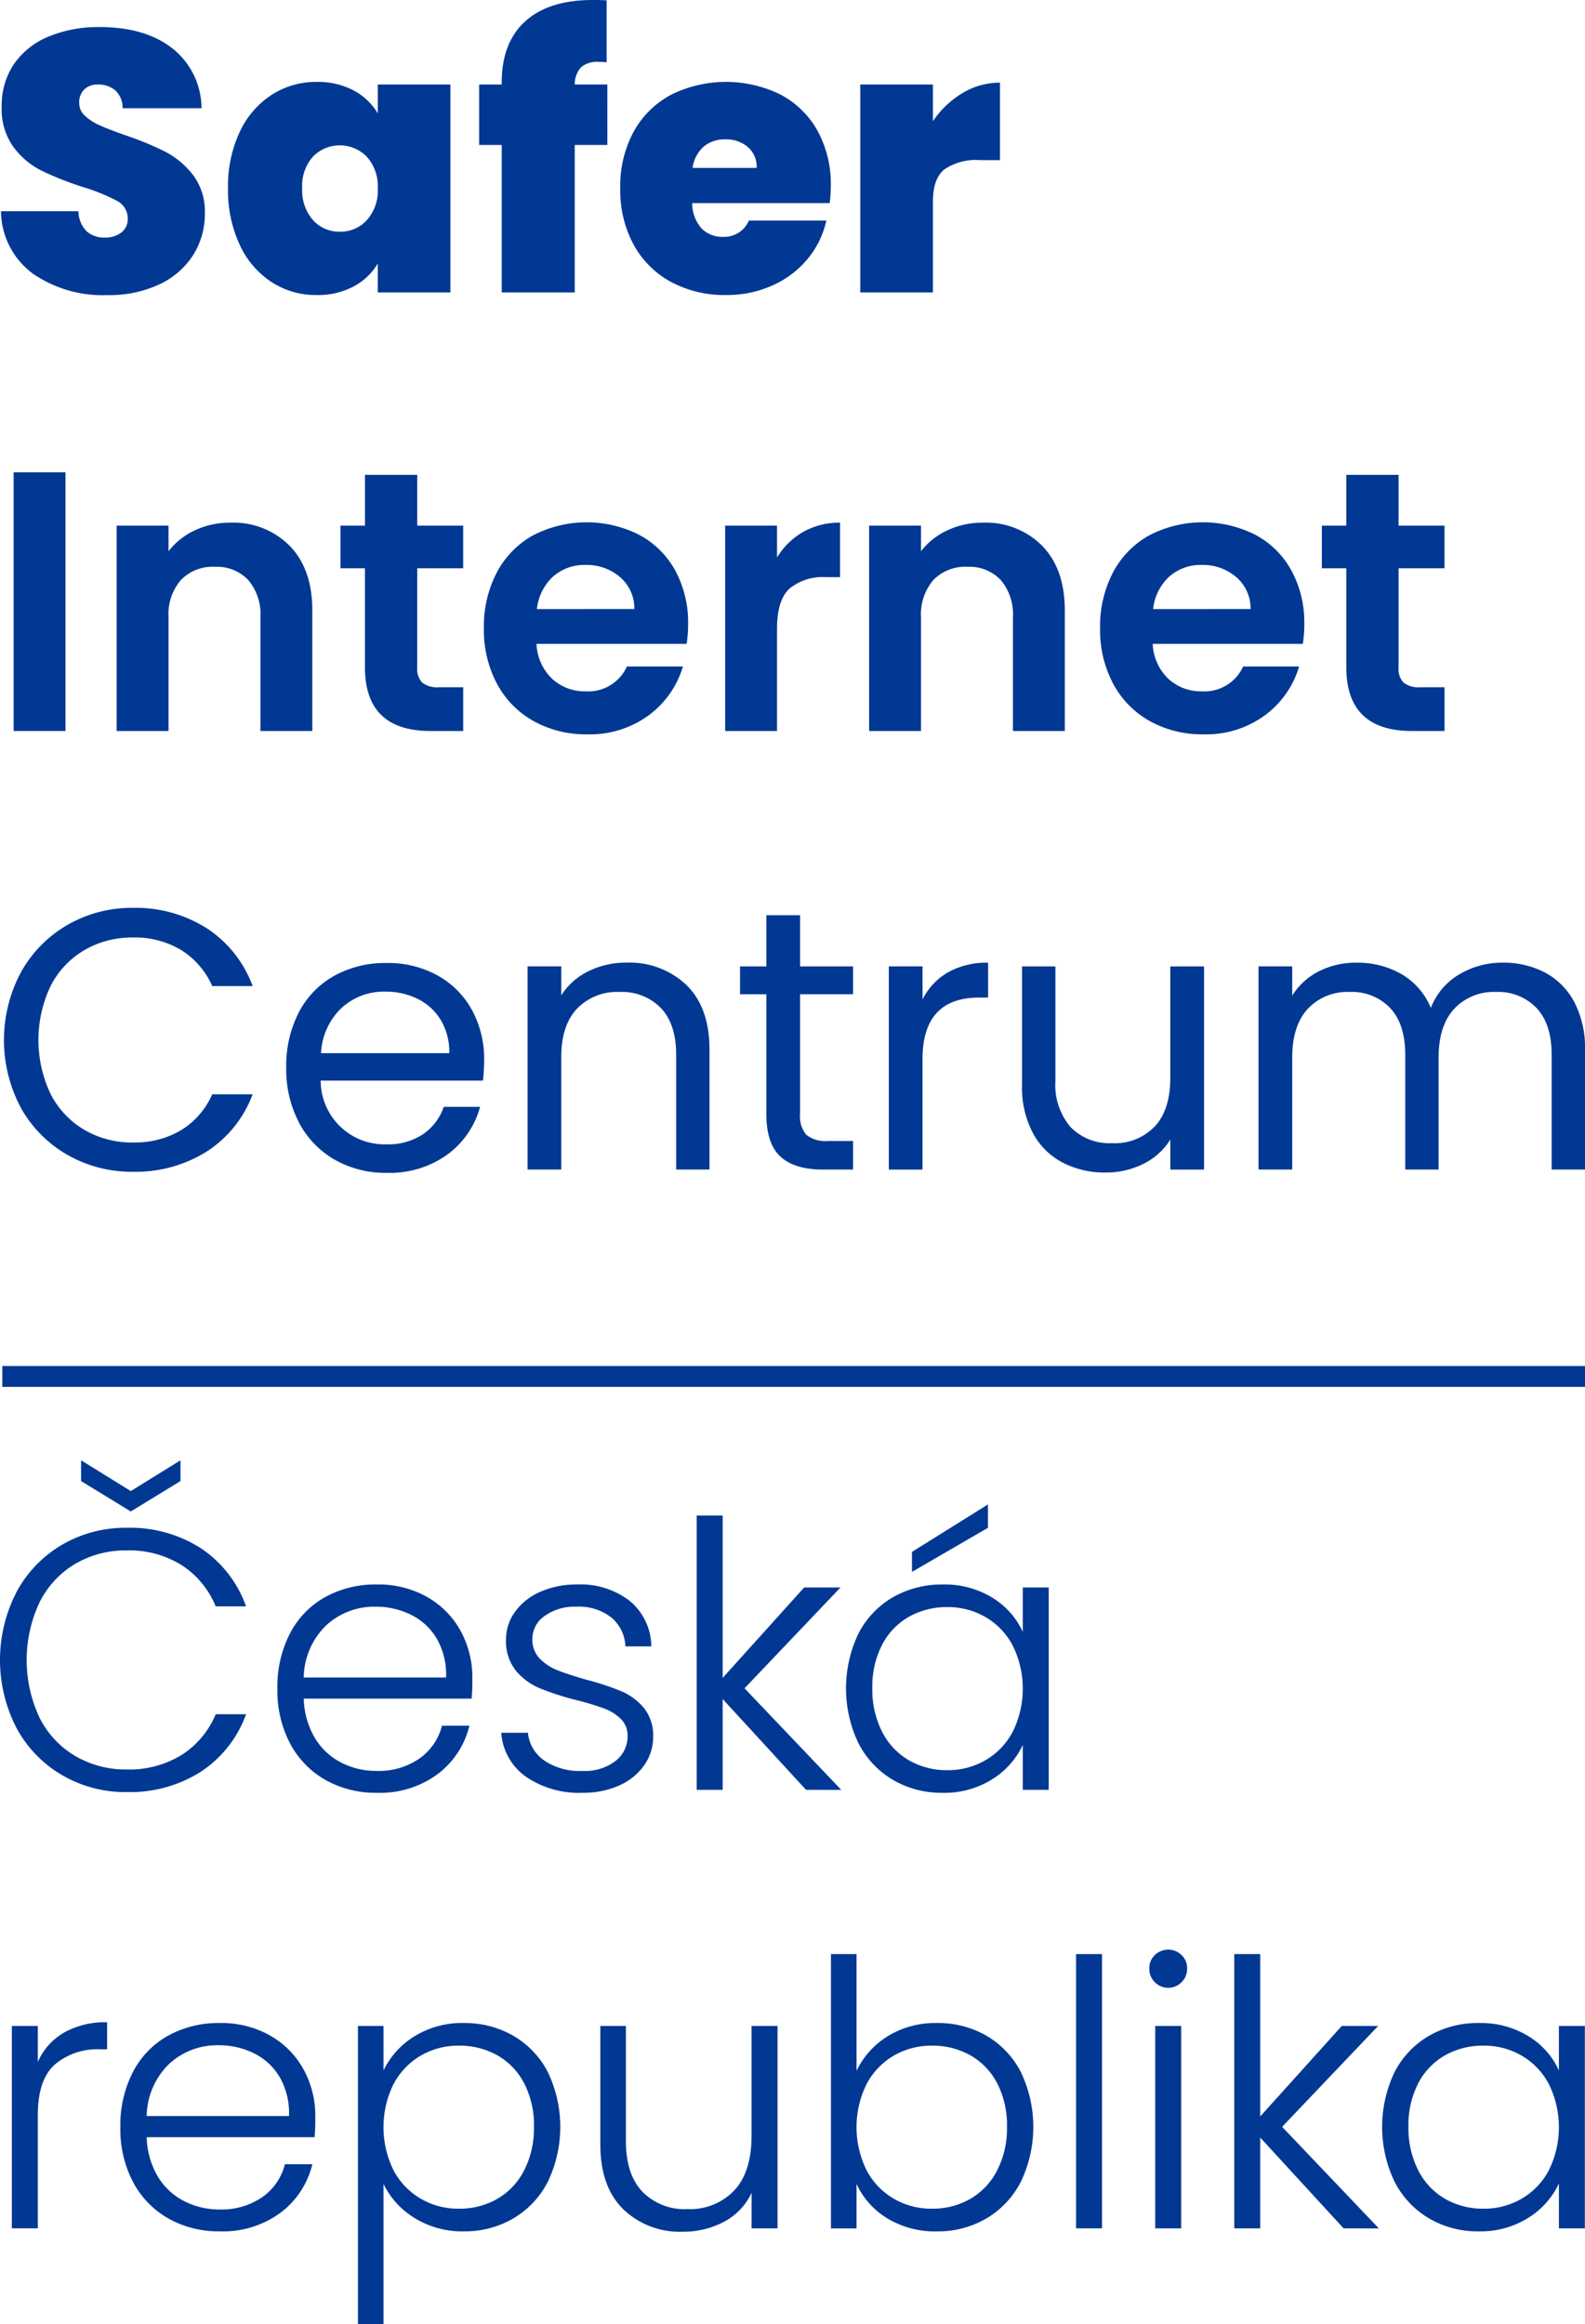
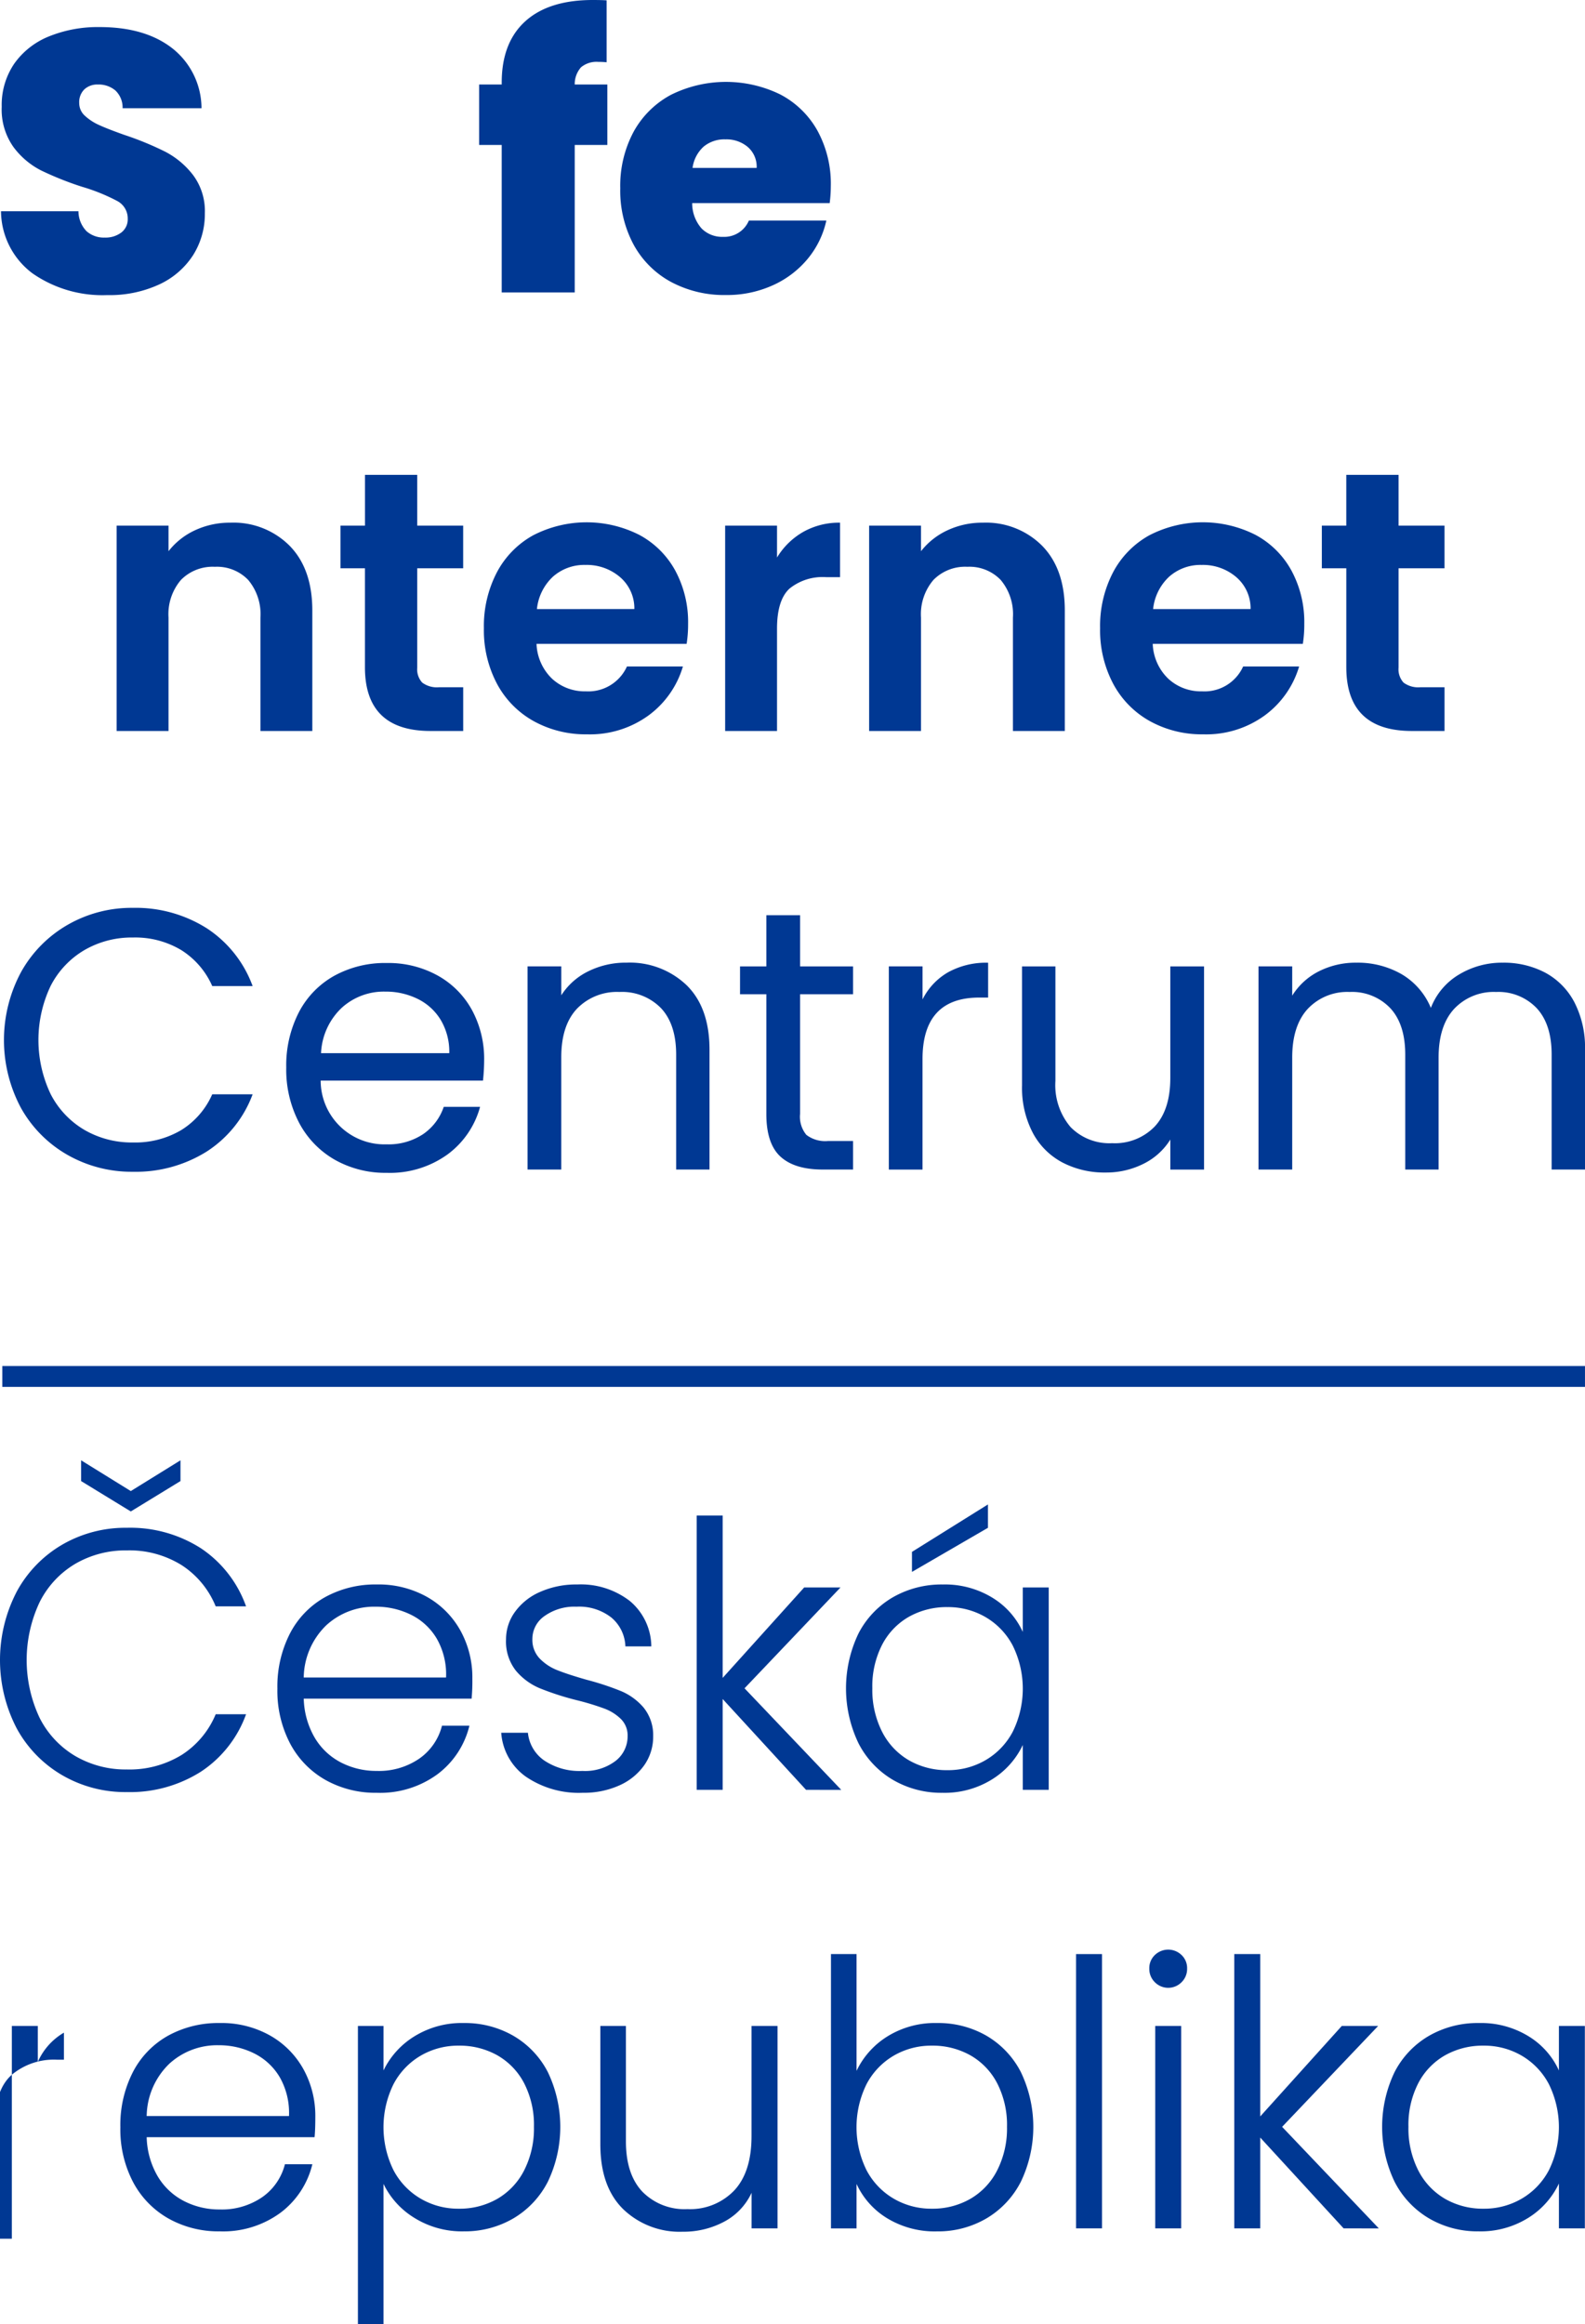
<svg xmlns="http://www.w3.org/2000/svg" viewBox="0 0 216.915 318">
  <defs>
    <style>.a{fill:#003893;}</style>
  </defs>
  <path class="a" d="M2.283,217.747a16.555,16.555,0,0,1,6.236-6.441A17.212,17.212,0,0,1,17.346,209a17.933,17.933,0,0,1,10.168,2.816,15.964,15.964,0,0,1,6.161,7.936H29.518a12.178,12.178,0,0,0-4.641-5.628,13.5,13.5,0,0,0-7.531-2.029,13.661,13.661,0,0,0-7.027,1.825,12.677,12.677,0,0,0-4.892,5.249,18.56,18.56,0,0,0,0,15.85,12.714,12.714,0,0,0,4.892,5.224,13.672,13.672,0,0,0,7.027,1.827,13.654,13.654,0,0,0,7.531-2,12.082,12.082,0,0,0,4.641-5.556h4.157a15.813,15.813,0,0,1-6.186,7.863,18.11,18.11,0,0,1-10.143,2.788,17.173,17.173,0,0,1-8.827-2.308,16.58,16.58,0,0,1-6.236-6.415,20.267,20.267,0,0,1,0-18.69ZM24.7,202.608l-6.8,4.158-6.8-4.158v-2.841l6.8,4.209,6.8-4.209Z" transform="translate(0 0.05)" />
  <path class="a" d="M64.544,232.38H41.57a11.134,11.134,0,0,0,1.521,5.377,8.94,8.94,0,0,0,3.6,3.371,10.534,10.534,0,0,0,4.87,1.141,9.774,9.774,0,0,0,5.807-1.674,7.83,7.83,0,0,0,3.119-4.512H64.24A11.725,11.725,0,0,1,59.9,242.7a13.256,13.256,0,0,1-8.343,2.561,13.968,13.968,0,0,1-7-1.749,12.354,12.354,0,0,1-4.844-4.973,15.527,15.527,0,0,1-1.75-7.531,15.87,15.87,0,0,1,1.725-7.557,12,12,0,0,1,4.819-4.97,14.236,14.236,0,0,1,7.049-1.724,13.539,13.539,0,0,1,6.923,1.724,11.923,11.923,0,0,1,4.565,4.641,13.225,13.225,0,0,1,1.6,6.465A27.827,27.827,0,0,1,64.544,232.38ZM59.8,224.215a8.4,8.4,0,0,0-3.525-3.3,10.753,10.753,0,0,0-4.869-1.117,9.678,9.678,0,0,0-6.747,2.537,10.123,10.123,0,0,0-3.092,7.152H61.044A9.837,9.837,0,0,0,59.8,224.215Z" transform="translate(0 0.05)" />
  <path class="a" d="M71.969,243.056a8.038,8.038,0,0,1-3.373-6.011h3.652a5.224,5.224,0,0,0,2.208,3.779,8.613,8.613,0,0,0,5.248,1.445,6.9,6.9,0,0,0,4.538-1.367,4.252,4.252,0,0,0,1.649-3.4,3.16,3.16,0,0,0-.913-2.333,6.468,6.468,0,0,0-2.307-1.445,35.467,35.467,0,0,0-3.779-1.142,38.357,38.357,0,0,1-5.022-1.624,8.577,8.577,0,0,1-3.271-2.408,6.444,6.444,0,0,1-1.345-4.286,6.366,6.366,0,0,1,1.22-3.753,8.3,8.3,0,0,1,3.449-2.74,12.117,12.117,0,0,1,5.07-1.013,10.967,10.967,0,0,1,7.2,2.257,8.181,8.181,0,0,1,2.941,6.212H85.587a5.385,5.385,0,0,0-1.9-3.929,7.137,7.137,0,0,0-4.794-1.5,7.022,7.022,0,0,0-4.361,1.27,3.816,3.816,0,0,0-1.674,3.145,3.705,3.705,0,0,0,.987,2.662,6.85,6.85,0,0,0,2.462,1.624q1.468.582,3.956,1.292a37.862,37.862,0,0,1,4.767,1.571,8.3,8.3,0,0,1,3.044,2.232A5.988,5.988,0,0,1,89.39,237.5a6.8,6.8,0,0,1-1.216,3.982,8.283,8.283,0,0,1-3.4,2.763,11.8,11.8,0,0,1-5.02,1.015A12.865,12.865,0,0,1,71.969,243.056Z" transform="translate(0 0.05)" />
  <path class="a" d="M110.308,244.856,98.9,232.43v12.426H95.345V207.324H98.9v22.215l11.157-12.376h4.972l-13.137,13.8,13.238,13.9Z" transform="translate(0 0.05)" />
  <path class="a" d="M117.479,223.478a12.175,12.175,0,0,1,4.716-4.97,13.356,13.356,0,0,1,6.823-1.749,12.43,12.43,0,0,1,6.822,1.825,10.63,10.63,0,0,1,4.133,4.665v-6.086h3.55v27.693h-3.55V238.72a11.121,11.121,0,0,1-4.183,4.691,12.288,12.288,0,0,1-6.823,1.852,13.108,13.108,0,0,1-6.772-1.774,12.315,12.315,0,0,1-4.716-5.023,17.377,17.377,0,0,1,0-14.988Zm21.124,1.649a9.747,9.747,0,0,0-3.728-3.906,10.159,10.159,0,0,0-5.2-1.368,10.528,10.528,0,0,0-5.274,1.317A9.367,9.367,0,0,0,120.724,225a12.471,12.471,0,0,0-1.342,5.96,12.663,12.663,0,0,0,1.342,5.961,9.45,9.45,0,0,0,3.678,3.9,10.372,10.372,0,0,0,5.274,1.345,10.17,10.17,0,0,0,5.2-1.37,9.748,9.748,0,0,0,3.728-3.9,13.321,13.321,0,0,0,0-11.768ZM135.207,209l-10.4,6.036v-2.74l10.4-6.491Z" transform="translate(0 0.05)" />
-   <path class="a" d="M8.748,278.082a11.459,11.459,0,0,1,5.91-1.42v3.7h-.965a8.962,8.962,0,0,0-6.187,2.079q-2.336,2.08-2.332,6.951v15.467H1.621V277.17H5.174v4.919A8.667,8.667,0,0,1,8.748,278.082Z" transform="translate(0 0.05)" />
+   <path class="a" d="M8.748,278.082v3.7h-.965a8.962,8.962,0,0,0-6.187,2.079q-2.336,2.08-2.332,6.951v15.467H1.621V277.17H5.174v4.919A8.667,8.667,0,0,1,8.748,278.082Z" transform="translate(0 0.05)" />
  <path class="a" d="M43.049,292.386H20.075a11.131,11.131,0,0,0,1.521,5.377,8.934,8.934,0,0,0,3.6,3.371,10.535,10.535,0,0,0,4.87,1.142,9.767,9.767,0,0,0,5.807-1.675,7.827,7.827,0,0,0,3.119-4.512h3.754a11.725,11.725,0,0,1-4.337,6.619,13.259,13.259,0,0,1-8.343,2.562,13.958,13.958,0,0,1-7-1.75,12.351,12.351,0,0,1-4.844-4.972,15.531,15.531,0,0,1-1.75-7.532,15.875,15.875,0,0,1,1.725-7.557,11.992,11.992,0,0,1,4.819-4.969,14.225,14.225,0,0,1,7.049-1.725,13.529,13.529,0,0,1,6.923,1.725,11.913,11.913,0,0,1,4.565,4.64,13.226,13.226,0,0,1,1.6,6.466Q43.152,291.424,43.049,292.386Zm-4.741-8.165a8.4,8.4,0,0,0-3.525-3.3,10.766,10.766,0,0,0-4.869-1.116,9.678,9.678,0,0,0-6.747,2.536,10.123,10.123,0,0,0-3.092,7.152H39.549A9.837,9.837,0,0,0,38.308,284.221Z" transform="translate(0 0.05)" />
  <path class="a" d="M56.666,278.615a12.314,12.314,0,0,1,6.823-1.85,13.248,13.248,0,0,1,6.772,1.75,12.182,12.182,0,0,1,4.716,4.97,17.365,17.365,0,0,1,0,14.987,12.322,12.322,0,0,1-4.716,5.023,13.109,13.109,0,0,1-6.772,1.775,12.305,12.305,0,0,1-6.795-1.853,11.129,11.129,0,0,1-4.211-4.641V317.95h-3.5V277.17h3.5v6.086A11.227,11.227,0,0,1,56.666,278.615Zm15.066,6.39a9.37,9.37,0,0,0-3.678-3.828,10.538,10.538,0,0,0-5.274-1.317,10.17,10.17,0,0,0-5.2,1.367,9.769,9.769,0,0,0-3.728,3.907,13.318,13.318,0,0,0,0,11.767,9.755,9.755,0,0,0,3.728,3.9,10.163,10.163,0,0,0,5.2,1.37,10.382,10.382,0,0,0,5.274-1.345,9.45,9.45,0,0,0,3.678-3.9,12.644,12.644,0,0,0,1.342-5.96A12.466,12.466,0,0,0,71.732,285.005Z" transform="translate(0 0.05)" />
  <path class="a" d="M106.409,277.17v27.692h-3.552v-4.869A8.51,8.51,0,0,1,99.1,303.95a11.771,11.771,0,0,1-5.682,1.37,11.137,11.137,0,0,1-8.114-3.069q-3.144-3.069-3.145-8.9V277.17h3.5v15.774q0,4.516,2.255,6.9a8.075,8.075,0,0,0,6.164,2.383,8.355,8.355,0,0,0,6.39-2.536q2.382-2.532,2.383-7.456V277.17Z" transform="translate(0 0.05)" />
  <path class="a" d="M121.456,278.59a12.33,12.33,0,0,1,6.772-1.825,13.208,13.208,0,0,1,6.795,1.75,12.222,12.222,0,0,1,4.691,4.97,17.375,17.375,0,0,1,0,14.987A12.309,12.309,0,0,1,135,303.5a13.11,13.11,0,0,1-6.77,1.775,12.531,12.531,0,0,1-6.823-1.8,10.726,10.726,0,0,1-4.185-4.691v6.086h-3.5V267.331h3.5v15.975A11.251,11.251,0,0,1,121.456,278.59Zm15.012,6.415a9.339,9.339,0,0,0-3.678-3.828,10.522,10.522,0,0,0-5.274-1.317,10.175,10.175,0,0,0-5.2,1.367,9.776,9.776,0,0,0-3.728,3.907,13.318,13.318,0,0,0,0,11.767,9.762,9.762,0,0,0,3.728,3.9,10.167,10.167,0,0,0,5.2,1.37,10.366,10.366,0,0,0,5.274-1.345,9.418,9.418,0,0,0,3.678-3.9,12.645,12.645,0,0,0,1.345-5.96A12.467,12.467,0,0,0,136.468,285.005Z" transform="translate(0 0.05)" />
  <path class="a" d="M150.817,267.331v37.531h-3.552V267.331Z" transform="translate(0 0.05)" />
  <path class="a" d="M158.05,271.184a2.539,2.539,0,0,1-.762-1.875,2.461,2.461,0,0,1,.762-1.85,2.628,2.628,0,0,1,3.65,0,2.461,2.461,0,0,1,.762,1.85,2.539,2.539,0,0,1-.762,1.875,2.566,2.566,0,0,1-3.65,0Zm3.6,5.986v27.692H158.1V277.17Z" transform="translate(0 0.05)" />
  <path class="a" d="M183.879,304.862l-11.411-12.426v12.426h-3.552V267.331h3.552v22.215l11.157-12.376H188.6l-13.137,13.8,13.238,13.9Z" transform="translate(0 0.05)" />
  <path class="a" d="M190.85,283.485a12.169,12.169,0,0,1,4.716-4.97,13.347,13.347,0,0,1,6.823-1.75,12.43,12.43,0,0,1,6.822,1.825,10.638,10.638,0,0,1,4.133,4.666V277.17h3.55v27.692h-3.55v-6.136a11.11,11.11,0,0,1-4.183,4.691,12.288,12.288,0,0,1-6.823,1.853,13.109,13.109,0,0,1-6.772-1.775,12.309,12.309,0,0,1-4.716-5.023,17.375,17.375,0,0,1,0-14.987Zm21.124,1.649a9.763,9.763,0,0,0-3.728-3.907,10.168,10.168,0,0,0-5.2-1.367,10.522,10.522,0,0,0-5.274,1.317,9.37,9.37,0,0,0-3.678,3.828,12.478,12.478,0,0,0-1.342,5.961,12.656,12.656,0,0,0,1.342,5.96,9.45,9.45,0,0,0,3.678,3.9,10.366,10.366,0,0,0,5.274,1.345,10.16,10.16,0,0,0,5.2-1.37,9.748,9.748,0,0,0,3.728-3.9,13.318,13.318,0,0,0,0-11.767Z" transform="translate(0 0.05)" />
  <path class="a" d="M4.448,37.356a10.719,10.719,0,0,1-4.311-8.5h10.6a3.936,3.936,0,0,0,1.116,2.74,3.584,3.584,0,0,0,2.483.863,3.583,3.583,0,0,0,2.258-.687,2.26,2.26,0,0,0,.887-1.9,2.693,2.693,0,0,0-1.47-2.436,25.881,25.881,0,0,0-4.769-1.926,43.233,43.233,0,0,1-5.654-2.257,10.842,10.842,0,0,1-3.753-3.195,8.857,8.857,0,0,1-1.6-5.5,10.033,10.033,0,0,1,1.725-5.91A10.681,10.681,0,0,1,6.731,4.92a17.776,17.776,0,0,1,6.9-1.267q6.237,0,9.964,2.916a10.487,10.487,0,0,1,3.982,8.19h-10.8a3.2,3.2,0,0,0-.991-2.433,3.545,3.545,0,0,0-2.408-.812,2.587,2.587,0,0,0-1.828.658,2.443,2.443,0,0,0-.709,1.878,2.321,2.321,0,0,0,.787,1.75,7.161,7.161,0,0,0,1.953,1.267q1.164.535,3.447,1.345a42.268,42.268,0,0,1,5.606,2.307,11.471,11.471,0,0,1,3.8,3.2,8.215,8.215,0,0,1,1.6,5.2,10.526,10.526,0,0,1-1.6,5.732,10.968,10.968,0,0,1-4.615,4.007,16.125,16.125,0,0,1-7.127,1.47A16.755,16.755,0,0,1,4.448,37.356Z" transform="translate(0 0.05)" />
-   <path class="a" d="M32.805,18.007a12.158,12.158,0,0,1,4.361-5.073,11.174,11.174,0,0,1,6.165-1.775,10.4,10.4,0,0,1,5.07,1.167,8.447,8.447,0,0,1,3.3,3.144V11.514h9.94V39.968H51.7V36.011a8.4,8.4,0,0,1-3.323,3.145,10.43,10.43,0,0,1-5.045,1.166,11.173,11.173,0,0,1-6.165-1.774,12.137,12.137,0,0,1-4.361-5.1,17.629,17.629,0,0,1-1.6-7.735A17.464,17.464,0,0,1,32.805,18.007Zm17.4,3.4a5.145,5.145,0,0,0-7.378-.025,6.034,6.034,0,0,0-1.471,4.336,6.139,6.139,0,0,0,1.471,4.337,4.812,4.812,0,0,0,3.7,1.6A4.875,4.875,0,0,0,50.2,30.076a6.062,6.062,0,0,0,1.5-4.362A6,6,0,0,0,50.2,21.4Z" transform="translate(0 0.05)" />
  <path class="a" d="M83.117,19.782H78.655V39.968H68.662V19.782H65.571V11.514h3.091V11.26q0-5.475,3.221-8.394T81.141-.05q1.215,0,1.876.05V8.472A9.38,9.38,0,0,0,81.9,8.419a3.319,3.319,0,0,0-2.384.737,3.477,3.477,0,0,0-.862,2.358h4.462Z" transform="translate(0 0.05)" />
  <path class="a" d="M113.545,27.743H94.728a5.222,5.222,0,0,0,1.292,3.474,3.946,3.946,0,0,0,2.916,1.141,3.658,3.658,0,0,0,3.553-2.229h10.6a12.36,12.36,0,0,1-2.562,5.249A13.222,13.222,0,0,1,105.734,39a15.189,15.189,0,0,1-6.39,1.319,15.431,15.431,0,0,1-7.481-1.774,12.743,12.743,0,0,1-5.124-5.073,15.569,15.569,0,0,1-1.853-7.761,15.634,15.634,0,0,1,1.828-7.735,12.636,12.636,0,0,1,5.095-5.045,16.922,16.922,0,0,1,14.988-.05,12.4,12.4,0,0,1,5.073,4.944A15.125,15.125,0,0,1,113.7,25.41,18.239,18.239,0,0,1,113.545,27.743Zm-9.993-4.816a3.562,3.562,0,0,0-1.217-2.866,4.513,4.513,0,0,0-3.044-1.041,4.456,4.456,0,0,0-2.992.991,4.786,4.786,0,0,0-1.52,2.916Z" transform="translate(0 0.05)" />
-   <path class="a" d="M131.733,12.68a9.835,9.835,0,0,1,5.12-1.42v10.6h-2.787a7.614,7.614,0,0,0-4.819,1.266q-1.575,1.269-1.572,4.415V39.968h-9.942V11.514h9.942v5.02A12.9,12.9,0,0,1,131.733,12.68Z" transform="translate(0 0.05)" />
-   <path class="a" d="M8.963,64.572v35.4h-7.1v-35.4Z" transform="translate(0 0.05)" />
  <path class="a" d="M39.647,74.64q3.093,3.168,3.095,8.851V99.974h-7.1V84.454a7.285,7.285,0,0,0-1.674-5.149,5.928,5.928,0,0,0-4.563-1.8,6.08,6.08,0,0,0-4.643,1.8,7.215,7.215,0,0,0-1.7,5.149v15.52h-7.1v-28.1h7.1v3.5a9.828,9.828,0,0,1,3.625-2.866,11.237,11.237,0,0,1,4.844-1.038A10.828,10.828,0,0,1,39.647,74.64Z" transform="translate(0 0.05)" />
  <path class="a" d="M57.1,77.709V91.3a2.681,2.681,0,0,0,.684,2.053,3.366,3.366,0,0,0,2.307.634h3.3v5.985H58.921q-8.979,0-8.977-8.725V77.709H46.6V71.874h3.349V64.926H57.1v6.948h6.287v5.835Z" transform="translate(0 0.05)" />
  <path class="a" d="M93.967,88.054H73.426a6.969,6.969,0,0,0,2.129,4.768,6.566,6.566,0,0,0,4.615,1.725,5.8,5.8,0,0,0,5.629-3.4h7.66a12.793,12.793,0,0,1-4.666,6.669,13.608,13.608,0,0,1-8.472,2.612,14.661,14.661,0,0,1-7.277-1.8,12.663,12.663,0,0,1-5.021-5.1,15.622,15.622,0,0,1-1.8-7.607A15.884,15.884,0,0,1,68,78.265a12.4,12.4,0,0,1,4.97-5.071,15.956,15.956,0,0,1,14.53-.05,12.151,12.151,0,0,1,4.92,4.894,14.812,14.812,0,0,1,1.749,7.278A17.02,17.02,0,0,1,93.967,88.054Zm-7.152-4.767A5.634,5.634,0,0,0,84.836,78.9a7,7,0,0,0-4.716-1.649,6.455,6.455,0,0,0-4.439,1.6,7.031,7.031,0,0,0-2.2,4.439Z" transform="translate(0 0.05)" />
  <path class="a" d="M109.917,72.737a9.964,9.964,0,0,1,5.045-1.267v7.456h-1.875a7.2,7.2,0,0,0-5.048,1.571q-1.7,1.574-1.7,5.478v14h-7.1v-28.1h7.1v4.362A9.982,9.982,0,0,1,109.917,72.737Z" transform="translate(0 0.05)" />
  <path class="a" d="M142.632,74.64q3.094,3.168,3.092,8.851V99.974h-7.1V84.454a7.285,7.285,0,0,0-1.674-5.149,5.928,5.928,0,0,0-4.565-1.8,6.074,6.074,0,0,0-4.641,1.8,7.215,7.215,0,0,0-1.7,5.149v15.52h-7.1v-28.1h7.1v3.5a9.81,9.81,0,0,1,3.627-2.866,11.228,11.228,0,0,1,4.842-1.038A10.836,10.836,0,0,1,142.632,74.64Z" transform="translate(0 0.05)" />
  <path class="a" d="M178.3,88.054H157.757a6.969,6.969,0,0,0,2.129,4.768,6.566,6.566,0,0,0,4.615,1.725,5.8,5.8,0,0,0,5.629-3.4h7.66a12.793,12.793,0,0,1-4.666,6.669,13.608,13.608,0,0,1-8.472,2.612,14.661,14.661,0,0,1-7.277-1.8,12.663,12.663,0,0,1-5.021-5.1,15.622,15.622,0,0,1-1.8-7.607,15.884,15.884,0,0,1,1.774-7.659,12.4,12.4,0,0,1,4.97-5.071,15.956,15.956,0,0,1,14.53-.05,12.151,12.151,0,0,1,4.92,4.894,14.812,14.812,0,0,1,1.749,7.278A17.02,17.02,0,0,1,178.3,88.054Zm-7.152-4.767a5.634,5.634,0,0,0-1.979-4.386,7,7,0,0,0-4.716-1.649,6.455,6.455,0,0,0-4.439,1.6,7.031,7.031,0,0,0-2.205,4.439Z" transform="translate(0 0.05)" />
  <path class="a" d="M191.4,77.709V91.3a2.692,2.692,0,0,0,.684,2.053,3.366,3.366,0,0,0,2.307.634h3.3v5.985h-4.465q-8.975,0-8.977-8.725V77.709H180.9V71.874h3.346V64.926H191.4v6.948h6.29v5.835Z" transform="translate(0 0.05)" />
  <path class="a" d="M2.874,132.972a16.975,16.975,0,0,1,6.365-6.466,17.545,17.545,0,0,1,8.955-2.333,18.186,18.186,0,0,1,10.093,2.788,16,16,0,0,1,6.287,7.914H29.046a11.072,11.072,0,0,0-4.236-4.92,12.254,12.254,0,0,0-6.616-1.724,12.905,12.905,0,0,0-6.647,1.724,12.066,12.066,0,0,0-4.615,4.895,17.231,17.231,0,0,0,0,14.809,12.076,12.076,0,0,0,4.615,4.894,12.9,12.9,0,0,0,6.647,1.725,12.387,12.387,0,0,0,6.616-1.7,10.923,10.923,0,0,0,4.236-4.894h5.528a15.866,15.866,0,0,1-6.287,7.836,18.288,18.288,0,0,1-10.093,2.765,17.716,17.716,0,0,1-8.955-2.308,16.833,16.833,0,0,1-6.365-6.415,19.683,19.683,0,0,1,0-18.59Z" transform="translate(0 0.05)" />
  <path class="a" d="M66.1,147.809H43.886a8.736,8.736,0,0,0,9.027,8.723,8.551,8.551,0,0,0,5-1.4,7.387,7.387,0,0,0,2.815-3.728H65.7a11.957,11.957,0,0,1-4.465,6.518,13.474,13.474,0,0,1-8.318,2.509,14.049,14.049,0,0,1-7.074-1.775,12.57,12.57,0,0,1-4.894-5.045,15.669,15.669,0,0,1-1.775-7.585,15.888,15.888,0,0,1,1.724-7.556,12.1,12.1,0,0,1,4.845-5,14.4,14.4,0,0,1,7.174-1.75,13.943,13.943,0,0,1,7,1.725,11.93,11.93,0,0,1,4.691,4.741,13.985,13.985,0,0,1,1.649,6.822A26.787,26.787,0,0,1,66.1,147.809Zm-5.782-8.294a7.568,7.568,0,0,0-3.17-2.89,9.86,9.86,0,0,0-4.437-.991,8.56,8.56,0,0,0-5.96,2.232,9.091,9.091,0,0,0-2.816,6.19H61.485A8.515,8.515,0,0,0,60.319,139.515Z" transform="translate(0 0.05)" />
  <path class="a" d="M93.955,134.747Q97.1,137.819,97.1,143.6v16.383H92.535V144.257q0-4.157-2.079-6.366a7.434,7.434,0,0,0-5.681-2.207,7.61,7.61,0,0,0-5.807,2.283q-2.156,2.285-2.155,6.644v15.37H72.2v-27.8h4.615v3.957a9.157,9.157,0,0,1,3.729-3.3,11.547,11.547,0,0,1,5.2-1.166A11.26,11.26,0,0,1,93.955,134.747Z" transform="translate(0 0.05)" />
  <path class="a" d="M109.493,135.991v16.38a3.9,3.9,0,0,0,.862,2.866,4.246,4.246,0,0,0,2.991.837h3.4v3.907h-4.158q-3.855,0-5.784-1.775t-1.926-5.835v-16.38h-3.6v-3.806h3.6v-7h4.616v7h7.252v3.806Z" transform="translate(0 0.05)" />
  <path class="a" d="M129.729,133a10.735,10.735,0,0,1,5.5-1.317v4.766h-1.217q-7.759,0-7.76,8.419v15.116H121.64v-27.8h4.615V136.7A8.868,8.868,0,0,1,129.729,133Z" transform="translate(0 0.05)" />
  <path class="a" d="M164.78,132.185v27.8h-4.615v-4.108a9.01,9.01,0,0,1-3.678,3.321,11.354,11.354,0,0,1-5.2,1.191,12.422,12.422,0,0,1-5.833-1.345,9.739,9.739,0,0,1-4.082-4.029,13.268,13.268,0,0,1-1.5-6.544V132.185h4.566v15.674a8.861,8.861,0,0,0,2.079,6.315,7.433,7.433,0,0,0,5.681,2.2,7.58,7.58,0,0,0,5.832-2.282q2.13-2.282,2.132-6.644V132.185Z" transform="translate(0 0.05)" />
  <path class="a" d="M211.437,133.022a9.71,9.71,0,0,1,4.007,4.032,13.48,13.48,0,0,1,1.471,6.544v16.383H212.35V144.257q0-4.157-2.054-6.366a7.223,7.223,0,0,0-5.553-2.207,7.422,7.422,0,0,0-5.732,2.308q-2.13,2.31-2.132,6.672v15.317h-4.565V144.257q0-4.157-2.054-6.366a7.219,7.219,0,0,0-5.553-2.207,7.423,7.423,0,0,0-5.731,2.308q-2.131,2.31-2.13,6.672v15.317h-4.615v-27.8h4.615v4.007a9.119,9.119,0,0,1,3.678-3.346,11.127,11.127,0,0,1,5.1-1.166,12.048,12.048,0,0,1,6.189,1.571,9.616,9.616,0,0,1,4.007,4.615,9.112,9.112,0,0,1,3.854-4.565,11.367,11.367,0,0,1,5.985-1.621A12.161,12.161,0,0,1,211.437,133.022Z" transform="translate(0 0.05)" />
  <rect class="a" x="0.315" y="186.915" width="216.597" height="2.857" />
</svg>